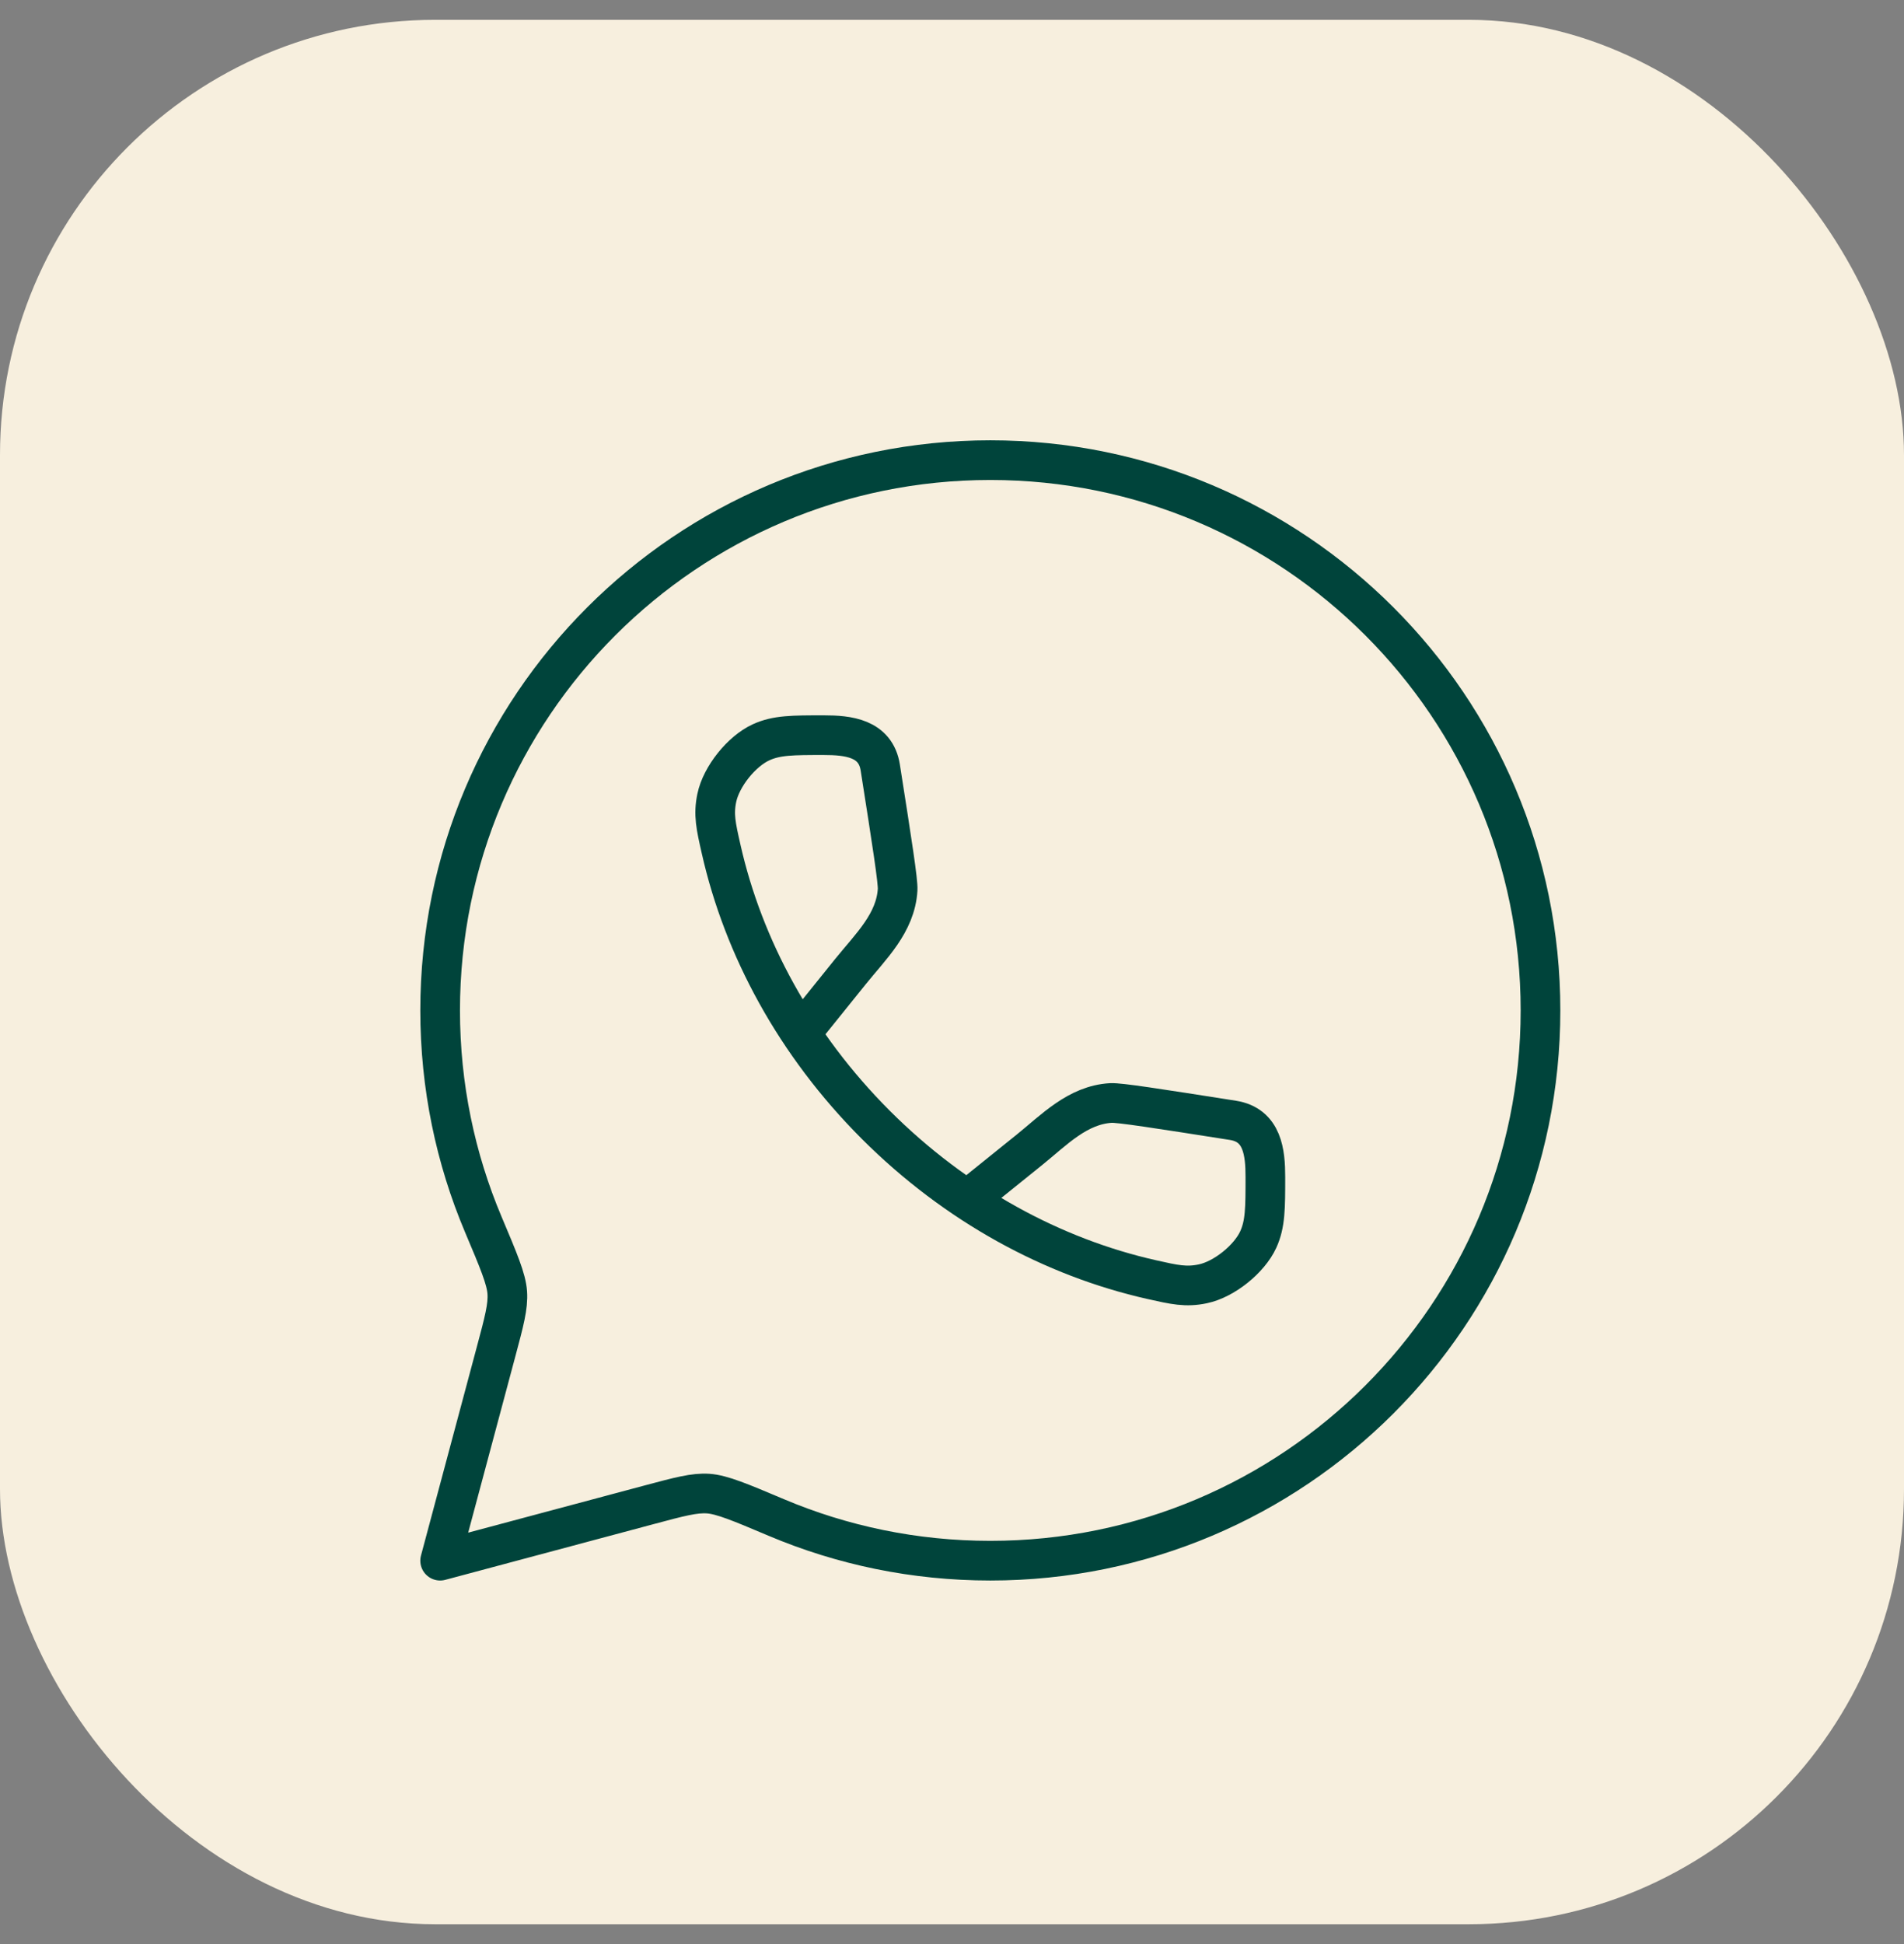
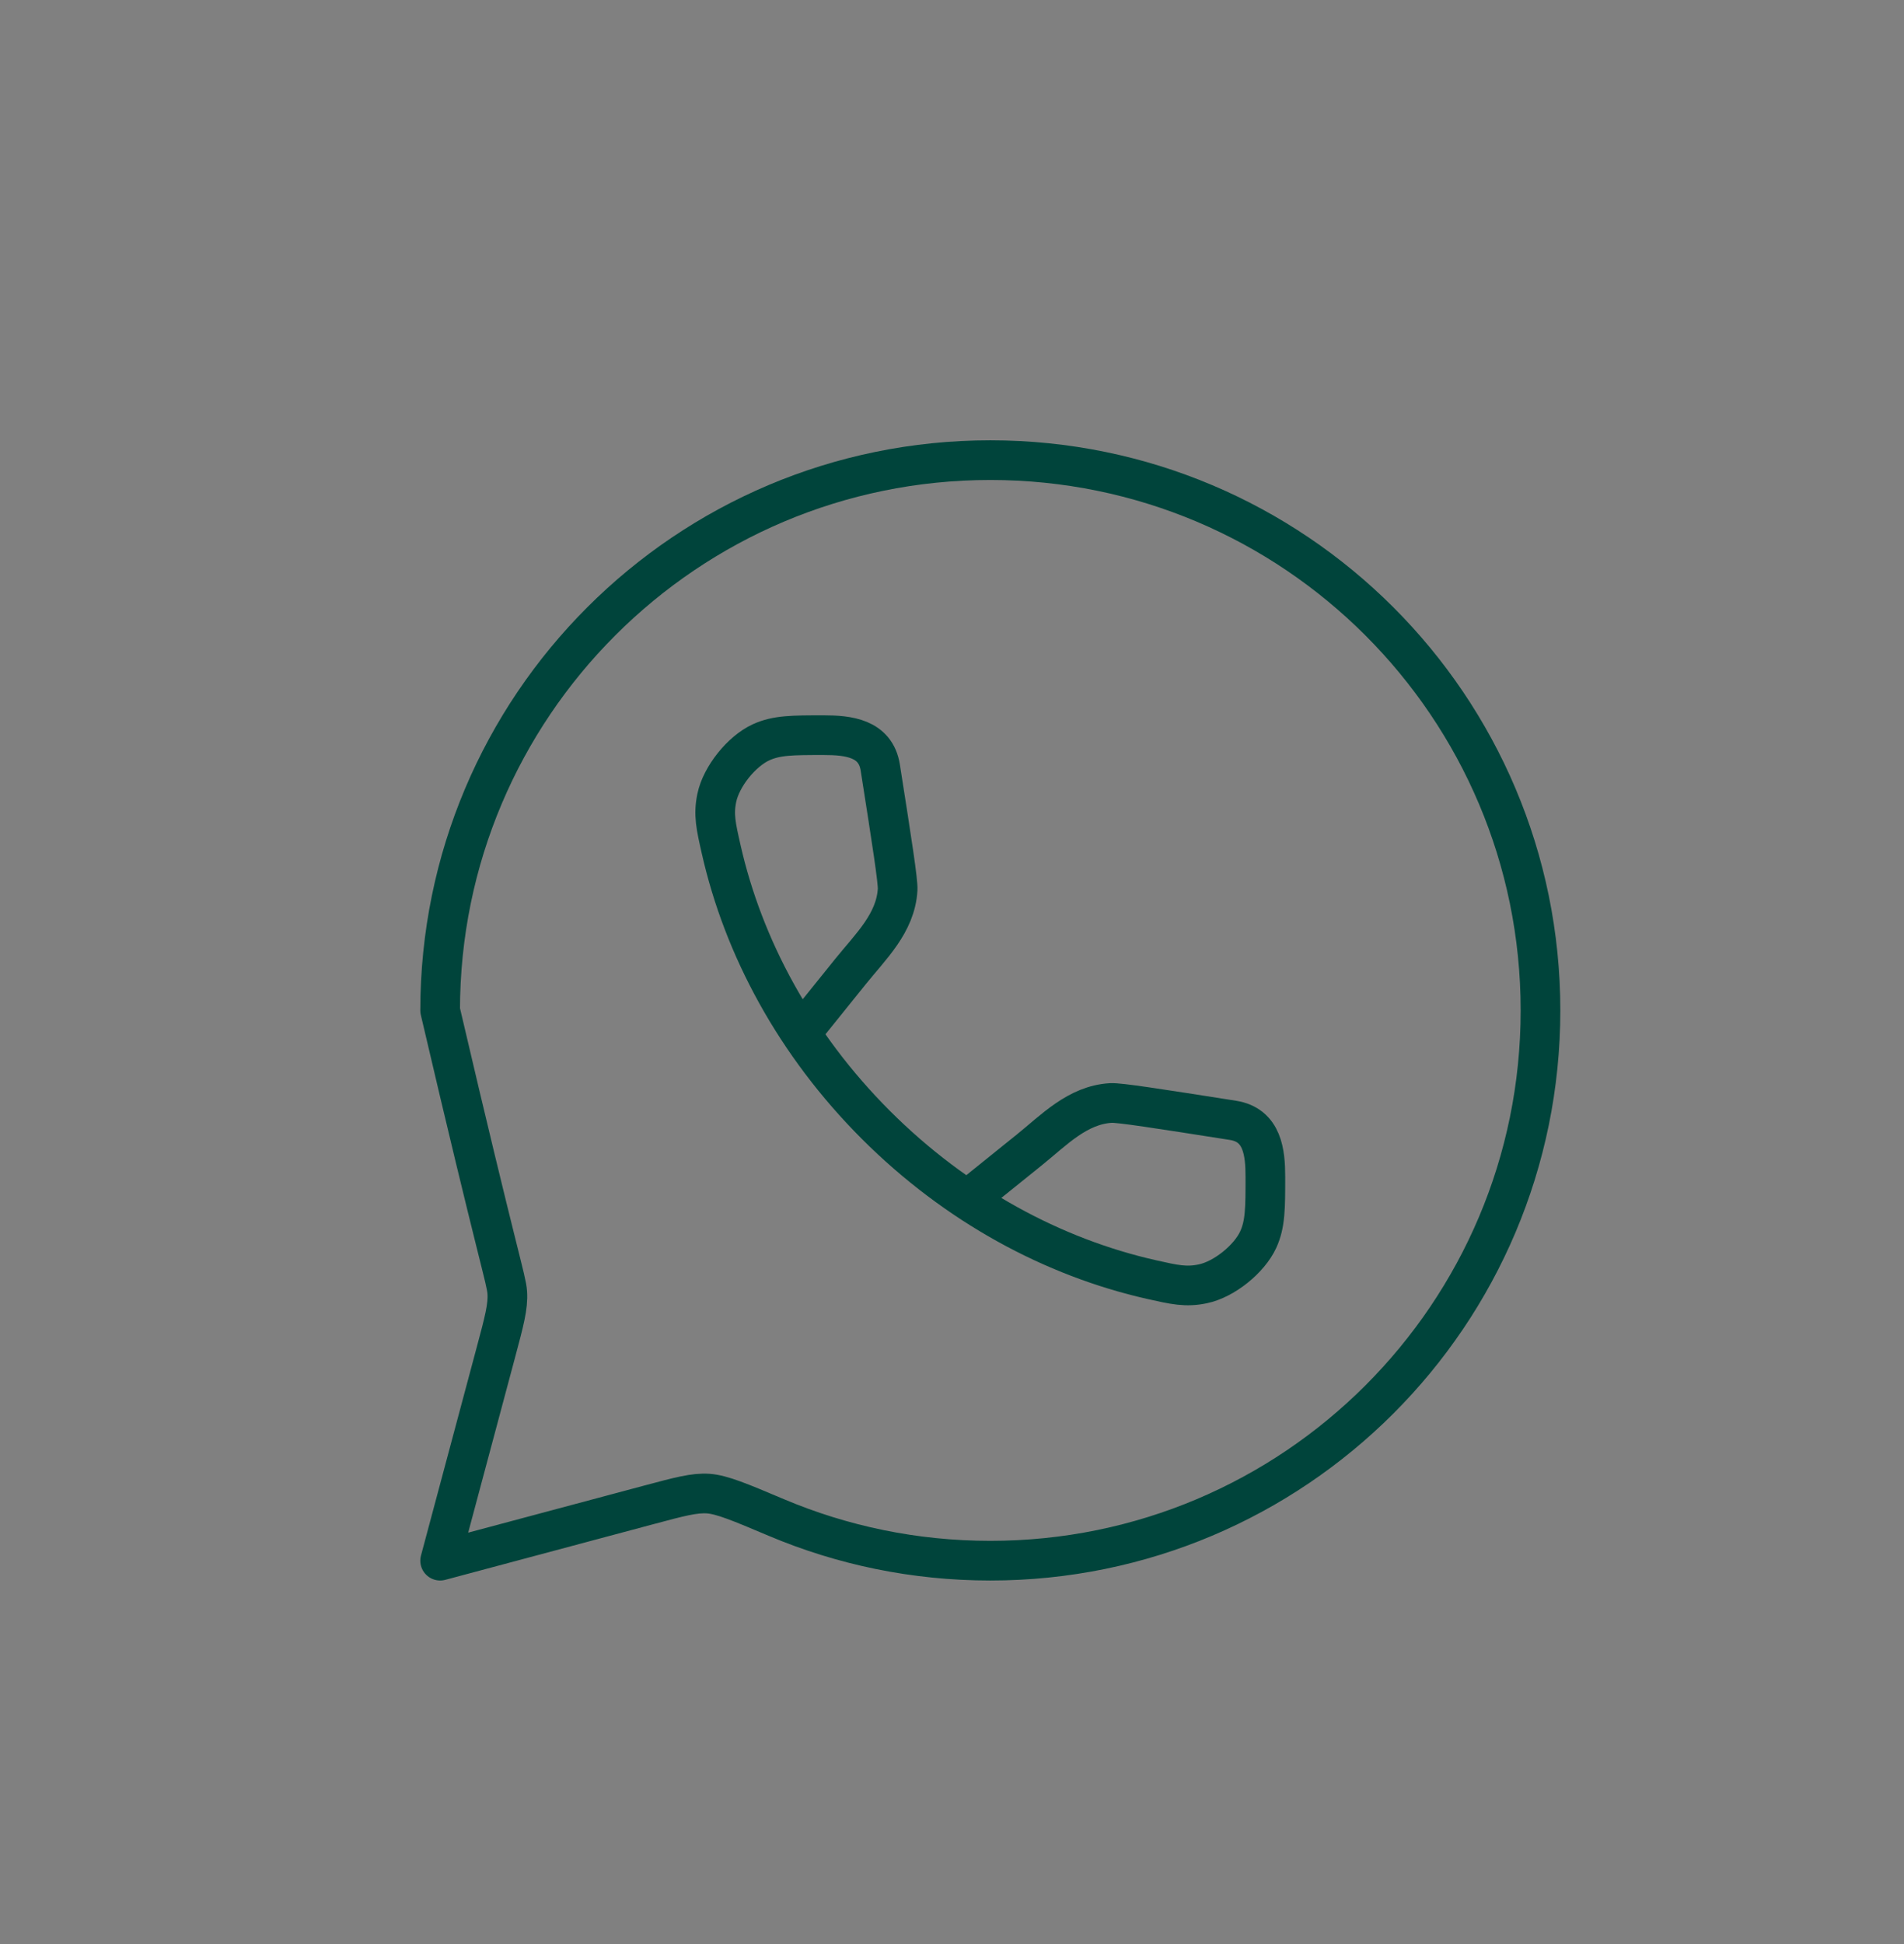
<svg xmlns="http://www.w3.org/2000/svg" width="48" height="49" viewBox="0 0 48 49" fill="none">
  <rect x="0" y="0" width="48" height="49" fill="#808080" stroke="none" />
-   <rect y="0.5" width="48" height="48" rx="10.968" fill="#F7EFDE" />
-   <path d="M24.966 39.337C32.626 39.337 38.836 33.128 38.836 25.468C38.836 17.808 32.626 11.598 24.966 11.598C17.306 11.598 11.096 17.808 11.096 25.468C11.096 27.38 11.483 29.202 12.183 30.86C12.57 31.776 12.764 32.234 12.788 32.58C12.812 32.926 12.71 33.307 12.506 34.069L11.096 39.337L16.365 37.928C17.127 37.724 17.507 37.622 17.854 37.646C18.2 37.67 18.658 37.863 19.574 38.25C21.231 38.95 23.053 39.337 24.966 39.337Z" stroke="#00443B" stroke-linejoin="round" />
+   <path d="M24.966 39.337C32.626 39.337 38.836 33.128 38.836 25.468C38.836 17.808 32.626 11.598 24.966 11.598C17.306 11.598 11.096 17.808 11.096 25.468C12.57 31.776 12.764 32.234 12.788 32.58C12.812 32.926 12.71 33.307 12.506 34.069L11.096 39.337L16.365 37.928C17.127 37.724 17.507 37.622 17.854 37.646C18.2 37.67 18.658 37.863 19.574 38.25C21.231 38.95 23.053 39.337 24.966 39.337Z" stroke="#00443B" stroke-linejoin="round" />
  <path d="M20.233 25.988L21.441 24.488C21.95 23.856 22.579 23.267 22.629 22.425C22.641 22.212 22.492 21.258 22.192 19.348C22.075 18.598 21.374 18.53 20.767 18.53C19.976 18.53 19.581 18.53 19.188 18.709C18.692 18.936 18.183 19.573 18.071 20.108C17.982 20.53 18.048 20.821 18.18 21.403C18.738 23.877 20.048 26.319 22.079 28.351C24.111 30.382 26.553 31.692 29.027 32.251C29.609 32.382 29.9 32.448 30.323 32.359C30.857 32.248 31.494 31.738 31.721 31.242C31.9 30.849 31.9 30.454 31.9 29.663C31.9 29.056 31.832 28.355 31.082 28.238C29.172 27.938 28.218 27.789 28.005 27.801C27.163 27.851 26.574 28.48 25.942 28.989L24.442 30.197" stroke="#00443B" />
</svg>